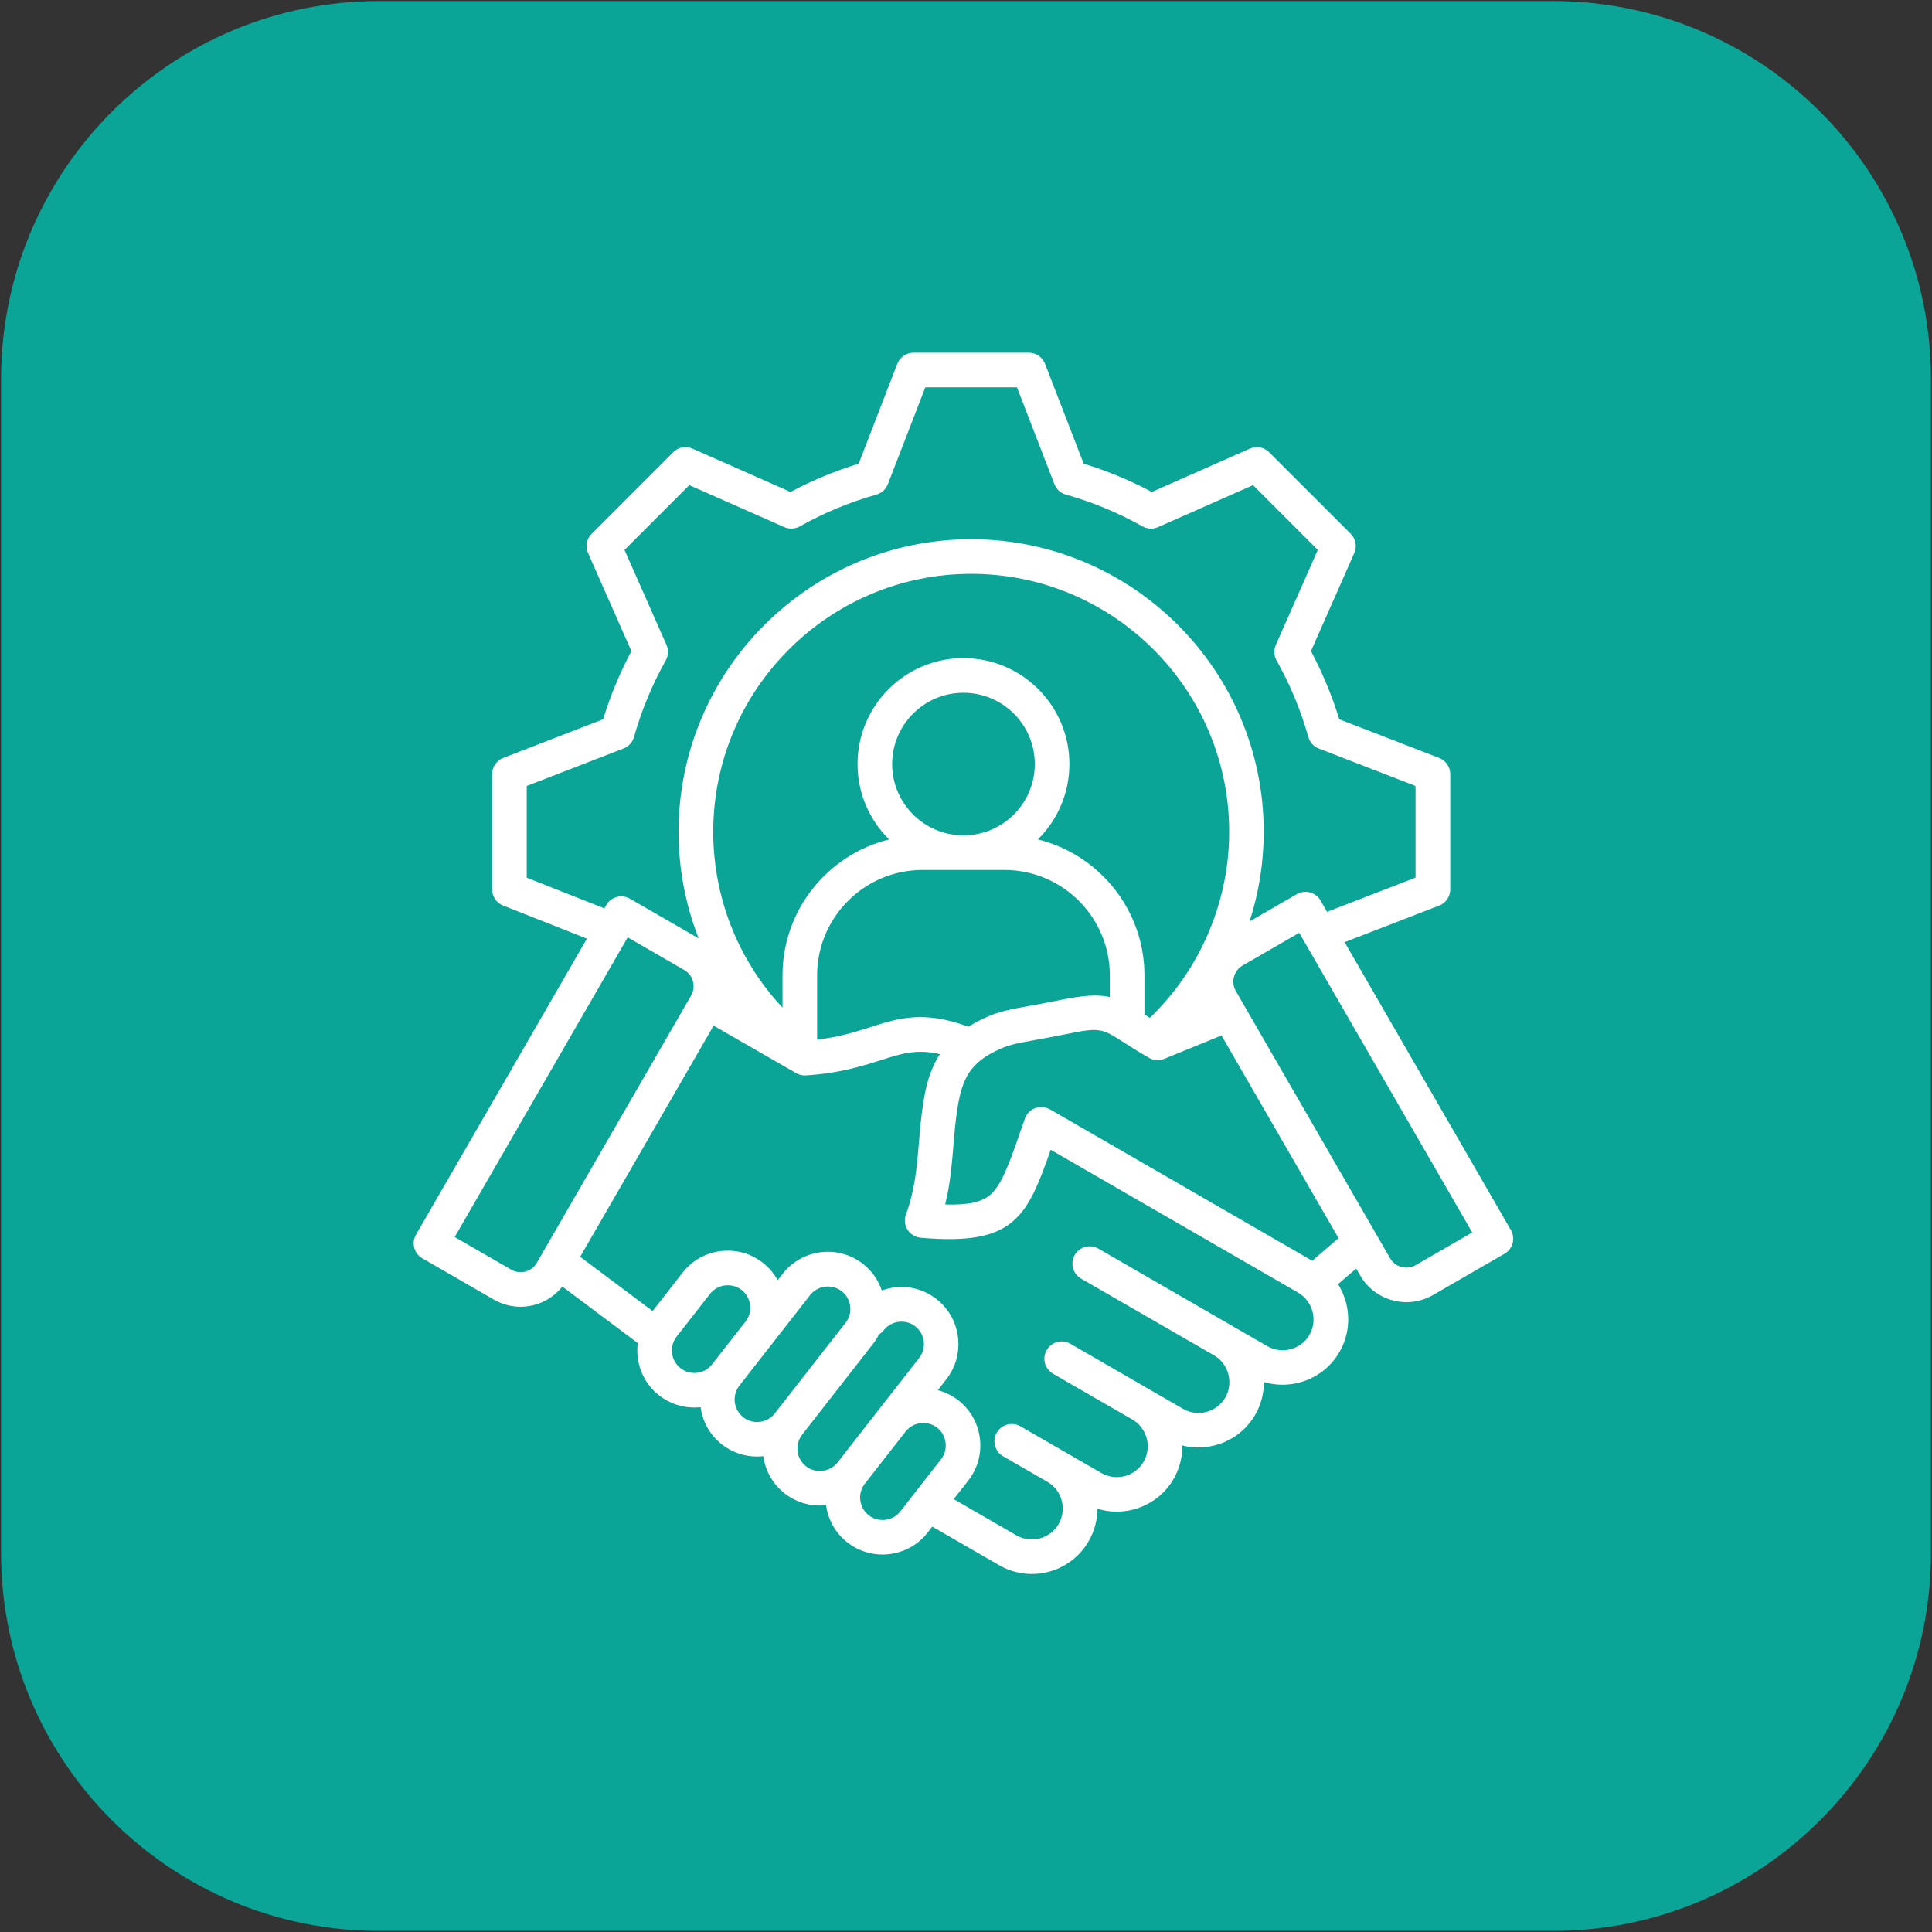
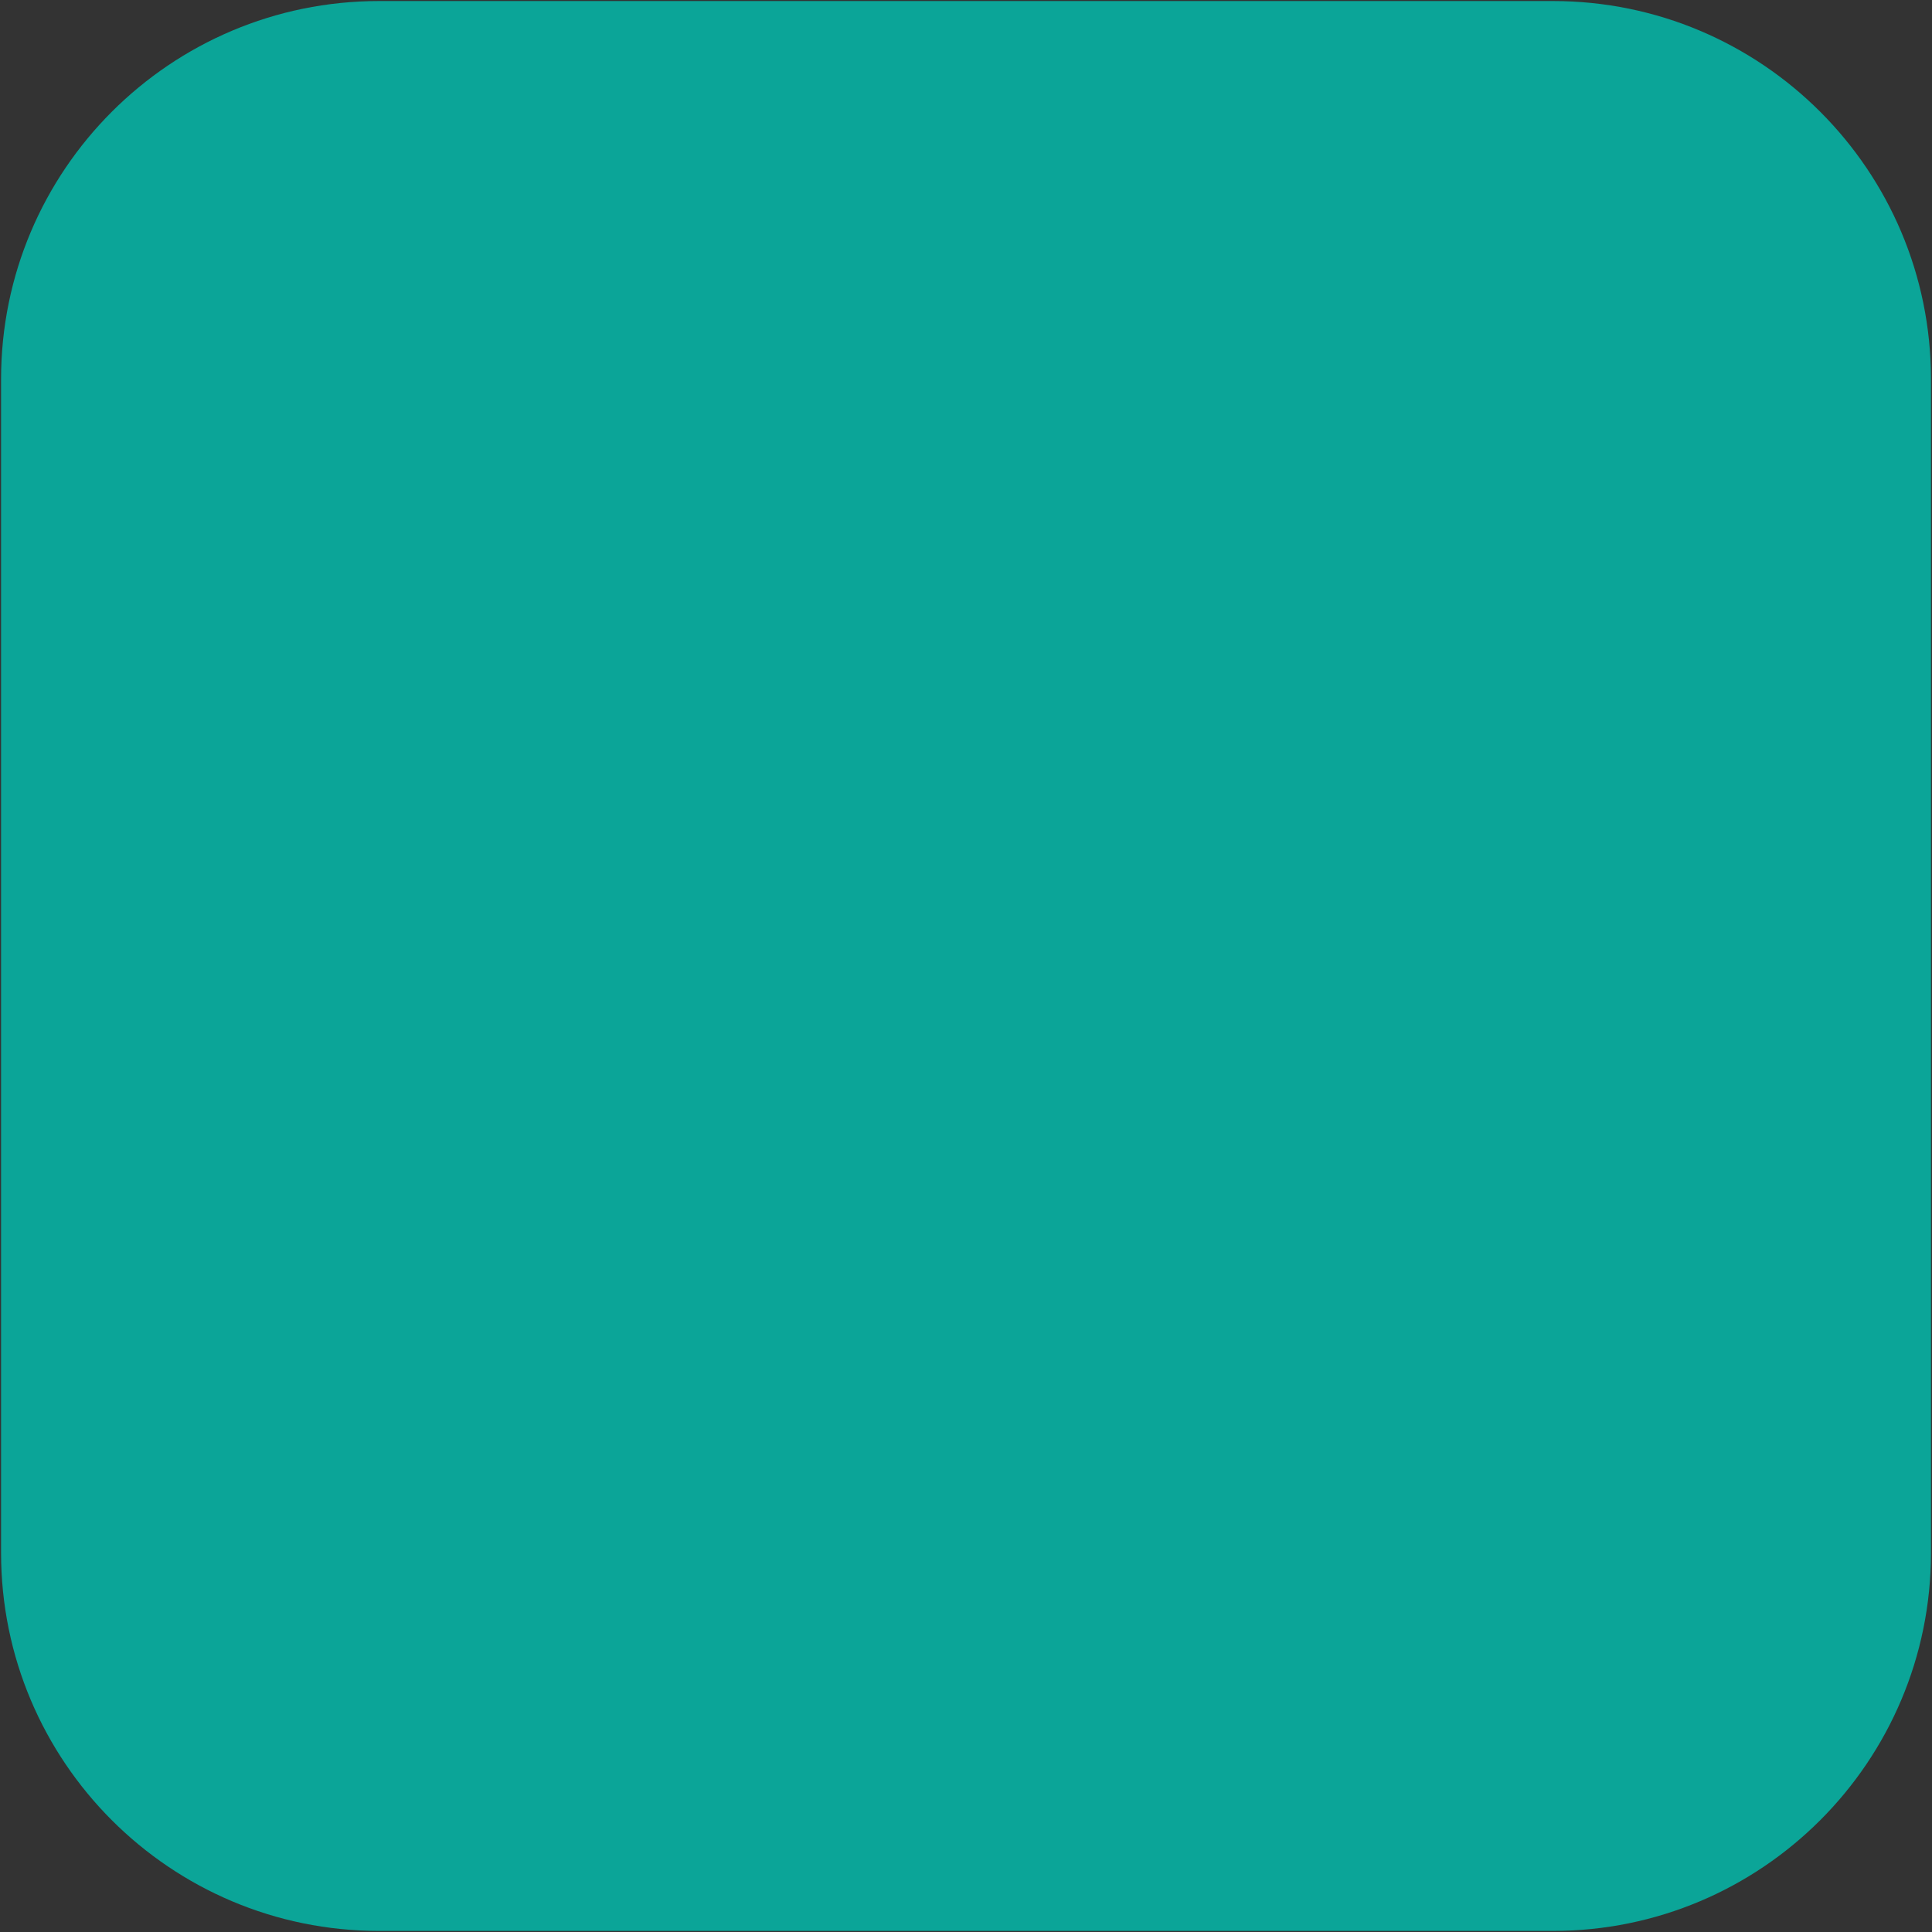
<svg xmlns="http://www.w3.org/2000/svg" width="58" height="58" viewBox="0 0 58 58" fill="none">
  <rect x="0" y="0" width="58" height="58" fill="#333333" stroke="none" />
  <path d="M46.619 0.031H11.382C5.114 0.031 0.032 5.113 0.032 11.381V46.618C0.032 52.886 5.114 57.968 11.382 57.968H46.619C52.887 57.968 57.969 52.886 57.969 46.618V11.381C57.969 5.113 52.887 0.031 46.619 0.031Z" fill="#00C3B3" fill-opacity="0.79" />
-   <path d="M45.358 36.929L40.367 28.285L43.205 27.187C43.406 27.11 43.537 26.917 43.537 26.702V23.239C43.537 23.025 43.405 22.832 43.205 22.754L40.205 21.593C39.989 20.886 39.704 20.201 39.356 19.547L40.657 16.602C40.744 16.407 40.701 16.177 40.55 16.025L38.1 13.576C37.949 13.424 37.72 13.381 37.523 13.468L34.579 14.769C33.926 14.421 33.239 14.137 32.533 13.921L31.372 10.92C31.295 10.72 31.102 10.588 30.887 10.588H27.424C27.21 10.588 27.017 10.721 26.939 10.92L25.778 13.921C25.072 14.137 24.386 14.421 23.732 14.769L20.788 13.468C20.592 13.381 20.363 13.424 20.211 13.576L17.762 16.025C17.61 16.176 17.567 16.406 17.654 16.602L18.955 19.547C18.607 20.2 18.323 20.886 18.107 21.593L15.106 22.754C14.906 22.832 14.774 23.025 14.774 23.239V26.702C14.774 26.915 14.905 27.107 15.103 27.185L17.62 28.179L12.489 37.065C12.346 37.314 12.43 37.632 12.679 37.775L14.828 39.016C15.079 39.16 15.354 39.23 15.625 39.23C16.104 39.23 16.573 39.014 16.881 38.623L19.146 40.32C19.072 40.901 19.294 41.506 19.788 41.892C20.101 42.136 20.473 42.255 20.842 42.255C20.905 42.255 20.968 42.251 21.032 42.244C21.093 42.69 21.319 43.087 21.673 43.364C21.976 43.6 22.343 43.726 22.724 43.726C22.787 43.726 22.851 43.722 22.915 43.715C22.973 44.142 23.191 44.549 23.557 44.834C23.861 45.071 24.227 45.197 24.608 45.197C24.671 45.197 24.735 45.193 24.799 45.186C24.857 45.613 25.074 46.02 25.441 46.306C25.744 46.542 26.111 46.668 26.492 46.668C26.563 46.668 26.634 46.663 26.706 46.654C27.161 46.599 27.567 46.369 27.848 46.009L27.988 45.83L29.996 46.989C30.305 47.167 30.642 47.252 30.976 47.252C31.657 47.252 32.319 46.899 32.682 46.268C32.86 45.961 32.944 45.625 32.946 45.293C33.804 45.56 34.765 45.208 35.233 44.398C35.415 44.082 35.5 43.735 35.495 43.394C36.327 43.605 37.233 43.25 37.683 42.471C37.861 42.163 37.945 41.824 37.943 41.489C38.289 41.593 38.658 41.599 39.017 41.503C39.525 41.366 39.95 41.042 40.212 40.588C40.473 40.135 40.542 39.605 40.406 39.096C40.354 38.901 40.273 38.717 40.169 38.552L40.714 38.083L40.834 38.291C41.047 38.66 41.392 38.925 41.805 39.036C41.944 39.073 42.084 39.092 42.224 39.092C42.501 39.092 42.774 39.02 43.019 38.878L45.167 37.638C45.287 37.569 45.374 37.455 45.41 37.322C45.445 37.189 45.427 37.047 45.358 36.928V36.929ZM15.813 26.35V23.595L18.72 22.47C18.873 22.411 18.989 22.284 19.033 22.126C19.258 21.326 19.578 20.552 19.987 19.826C20.067 19.684 20.075 19.512 20.009 19.362L18.748 16.509L20.693 14.564L23.546 15.825C23.696 15.891 23.868 15.883 24.011 15.802C24.737 15.394 25.511 15.073 26.309 14.849C26.467 14.804 26.594 14.688 26.654 14.536L27.779 11.628H30.53L31.655 14.536C31.715 14.689 31.842 14.805 32 14.849C32.799 15.073 33.572 15.393 34.299 15.802C34.441 15.883 34.614 15.891 34.764 15.825L37.617 14.564L39.562 16.509L38.301 19.362C38.235 19.512 38.243 19.684 38.323 19.826C38.731 20.553 39.053 21.326 39.277 22.126C39.321 22.283 39.437 22.411 39.589 22.47L42.496 23.595V26.347L39.839 27.375L39.643 27.033C39.574 26.914 39.46 26.827 39.327 26.791C39.194 26.756 39.053 26.774 38.933 26.843L37.513 27.663C37.792 26.8 37.938 25.892 37.938 24.971C37.938 20.127 33.998 16.188 29.154 16.188C24.311 16.188 20.371 20.128 20.371 24.971C20.371 26.081 20.58 27.164 20.973 28.17L18.911 26.98C18.792 26.911 18.65 26.892 18.517 26.928C18.384 26.963 18.271 27.05 18.202 27.17L18.144 27.27L15.812 26.349L15.813 26.35ZM29.073 30.823C27.728 30.326 26.984 30.563 26.13 30.835C25.69 30.976 25.201 31.131 24.53 31.21V29.283C24.53 27.538 25.95 26.117 27.696 26.117H30.152C31.898 26.117 33.318 27.537 33.318 29.283V29.932C32.95 29.848 32.516 29.879 31.771 30.032C31.43 30.102 31.155 30.153 30.911 30.196C30.39 30.291 30.046 30.352 29.686 30.504C29.455 30.602 29.251 30.709 29.073 30.823ZM28.924 25.079C27.743 25.079 26.783 24.119 26.783 22.938C26.783 21.757 27.743 20.797 28.924 20.797C30.105 20.797 31.065 21.757 31.065 22.938C31.065 24.119 30.105 25.079 28.924 25.079ZM31.156 25.201C31.741 24.623 32.104 23.822 32.104 22.937C32.104 21.183 30.678 19.757 28.924 19.757C27.17 19.757 25.744 21.183 25.744 22.937C25.744 23.822 26.107 24.623 26.692 25.201C24.857 25.652 23.492 27.311 23.492 29.283V30.251C22.16 28.825 21.412 26.948 21.412 24.971C21.412 20.7 24.887 17.227 29.156 17.227C33.426 17.227 36.901 20.701 36.901 24.971C36.901 27.074 36.034 29.102 34.519 30.557C34.462 30.521 34.409 30.487 34.357 30.454V29.282C34.357 27.31 32.991 25.651 31.157 25.2L31.156 25.201ZM15.349 38.117L13.65 37.136L18.844 28.14L20.543 29.121C20.81 29.275 20.902 29.619 20.748 29.887L16.115 37.912C15.96 38.18 15.617 38.272 15.349 38.117ZM20.43 41.075C20.136 40.845 20.084 40.42 20.313 40.126L21.316 38.843C21.426 38.702 21.586 38.611 21.766 38.59C21.947 38.568 22.123 38.617 22.264 38.726C22.558 38.956 22.61 39.381 22.381 39.675L21.378 40.958C21.149 41.252 20.724 41.304 20.43 41.075ZM22.313 42.546C22.02 42.317 21.968 41.892 22.196 41.599C22.196 41.599 22.425 41.305 22.196 41.599L24.32 38.88C24.43 38.739 24.59 38.649 24.77 38.627C24.798 38.623 24.827 38.622 24.855 38.622C25.005 38.622 25.149 38.671 25.269 38.763C25.563 38.993 25.615 39.418 25.385 39.712L23.26 42.432C23.15 42.573 22.99 42.663 22.81 42.685C22.63 42.708 22.453 42.658 22.312 42.549L22.313 42.546ZM24.197 44.018C24.056 43.907 23.966 43.748 23.944 43.568C23.922 43.387 23.971 43.211 24.081 43.07L26.205 40.349C26.277 40.257 26.338 40.16 26.389 40.059C26.441 40.027 26.49 39.986 26.53 39.935C26.64 39.794 26.8 39.705 26.98 39.682C27.161 39.66 27.337 39.709 27.478 39.819C27.772 40.048 27.824 40.473 27.595 40.767L25.146 43.902C25.036 44.043 24.876 44.133 24.696 44.155C24.515 44.178 24.339 44.129 24.198 44.019L24.197 44.018ZM26.579 45.626C26.399 45.649 26.222 45.6 26.081 45.49C25.787 45.261 25.735 44.835 25.964 44.541L27.186 42.977C27.296 42.836 27.456 42.746 27.636 42.724C27.816 42.702 27.993 42.751 28.134 42.86C28.275 42.971 28.365 43.13 28.387 43.311C28.41 43.491 28.361 43.668 28.251 43.809L27.029 45.373C26.918 45.514 26.759 45.604 26.579 45.626ZM39.312 40.073C39.189 40.286 38.989 40.439 38.748 40.504C38.508 40.568 38.258 40.536 38.045 40.413L32.975 37.485C32.726 37.342 32.409 37.427 32.265 37.675C32.122 37.924 32.207 38.242 32.455 38.385L36.469 40.702C36.891 40.963 37.033 41.524 36.785 41.955C36.529 42.398 35.96 42.55 35.517 42.295L32.133 40.341C31.884 40.197 31.566 40.282 31.423 40.531C31.28 40.779 31.364 41.097 31.613 41.24L33.994 42.615C34.436 42.871 34.588 43.439 34.332 43.882C34.076 44.325 33.508 44.477 33.065 44.221L30.634 42.819C30.385 42.675 30.068 42.76 29.924 43.009C29.781 43.257 29.866 43.575 30.114 43.718L31.445 44.486C31.886 44.742 32.037 45.309 31.781 45.752C31.525 46.195 30.956 46.347 30.513 46.092L28.632 45.005L29.068 44.447C29.349 44.087 29.473 43.638 29.417 43.182C29.36 42.727 29.132 42.322 28.772 42.04C28.586 41.895 28.375 41.792 28.154 41.734L28.41 41.406C28.992 40.66 28.859 39.581 28.114 38.999C27.754 38.717 27.305 38.593 26.85 38.65C26.719 38.666 26.593 38.698 26.473 38.741C26.369 38.435 26.179 38.156 25.906 37.942C25.161 37.36 24.081 37.493 23.499 38.238L23.347 38.433C23.239 38.235 23.09 38.055 22.9 37.908C22.541 37.626 22.091 37.503 21.636 37.559C21.18 37.614 20.775 37.844 20.494 38.204L19.592 39.359L17.417 37.73L21.423 30.791L23.902 32.216C23.98 32.261 24.07 32.285 24.161 32.285C24.172 32.285 24.182 32.285 24.193 32.284C25.205 32.221 25.891 32.002 26.443 31.826C27.079 31.624 27.522 31.484 28.218 31.647C27.909 32.115 27.795 32.623 27.719 33.099C27.653 33.507 27.619 33.909 27.587 34.297C27.525 35.041 27.466 35.742 27.198 36.455C27.14 36.607 27.158 36.777 27.244 36.915C27.331 37.053 27.476 37.142 27.638 37.157C30.434 37.404 30.826 36.561 31.543 34.517L38.972 38.806C39.184 38.93 39.336 39.129 39.401 39.37C39.465 39.611 39.433 39.86 39.31 40.073H39.312ZM39.396 37.85L31.52 33.303C31.502 33.293 31.483 33.284 31.464 33.276C31.459 33.273 31.453 33.272 31.448 33.27C31.433 33.264 31.419 33.259 31.403 33.254C31.398 33.253 31.392 33.251 31.387 33.25C31.368 33.245 31.349 33.241 31.33 33.239C31.329 33.239 31.328 33.239 31.327 33.239C31.306 33.236 31.286 33.235 31.266 33.235C31.264 33.235 31.262 33.235 31.26 33.235C31.258 33.235 31.256 33.235 31.253 33.235C31.226 33.235 31.198 33.237 31.171 33.242C31.168 33.242 31.166 33.244 31.163 33.244C31.136 33.249 31.109 33.256 31.083 33.265C31.082 33.265 31.081 33.265 31.079 33.266C31.079 33.266 31.079 33.266 31.078 33.266C31.061 33.272 31.045 33.279 31.029 33.288C31.024 33.29 31.019 33.293 31.014 33.296C31.003 33.302 30.992 33.308 30.981 33.314C30.976 33.317 30.971 33.321 30.966 33.325C30.956 33.331 30.946 33.339 30.937 33.346C30.932 33.35 30.927 33.354 30.922 33.358C30.913 33.365 30.904 33.374 30.896 33.382C30.892 33.386 30.886 33.392 30.882 33.396C30.875 33.404 30.867 33.412 30.86 33.421C30.855 33.427 30.85 33.432 30.846 33.438C30.84 33.446 30.834 33.455 30.828 33.464C30.823 33.47 30.819 33.477 30.814 33.484C30.813 33.487 30.811 33.489 30.809 33.492C30.805 33.498 30.802 33.505 30.799 33.512C30.796 33.518 30.792 33.526 30.788 33.532C30.783 33.544 30.779 33.556 30.774 33.567C30.773 33.571 30.771 33.575 30.769 33.579C30.768 33.582 30.767 33.584 30.766 33.587C30.722 33.713 30.679 33.835 30.639 33.951C30.298 34.931 30.072 35.578 29.723 35.873C29.469 36.089 29.07 36.179 28.375 36.16C28.526 35.549 28.575 34.958 28.623 34.382C28.655 33.996 28.686 33.631 28.745 33.263C28.889 32.366 29.127 31.868 30.089 31.461C30.342 31.354 30.625 31.303 31.093 31.218C31.33 31.175 31.626 31.123 31.978 31.05C33.022 30.835 33.076 30.869 33.734 31.291C33.931 31.417 34.176 31.574 34.496 31.757C34.635 31.837 34.803 31.848 34.951 31.787L36.67 31.085L40.184 37.17L39.395 37.849L39.396 37.85ZM42.499 37.981C42.371 38.055 42.22 38.075 42.074 38.036C41.929 37.997 41.808 37.905 41.733 37.776L37.1 29.751C37.026 29.623 37.006 29.471 37.045 29.326C37.084 29.18 37.176 29.059 37.305 28.985L39.004 28.004L44.197 37L42.499 37.981Z" fill="white" />
</svg>